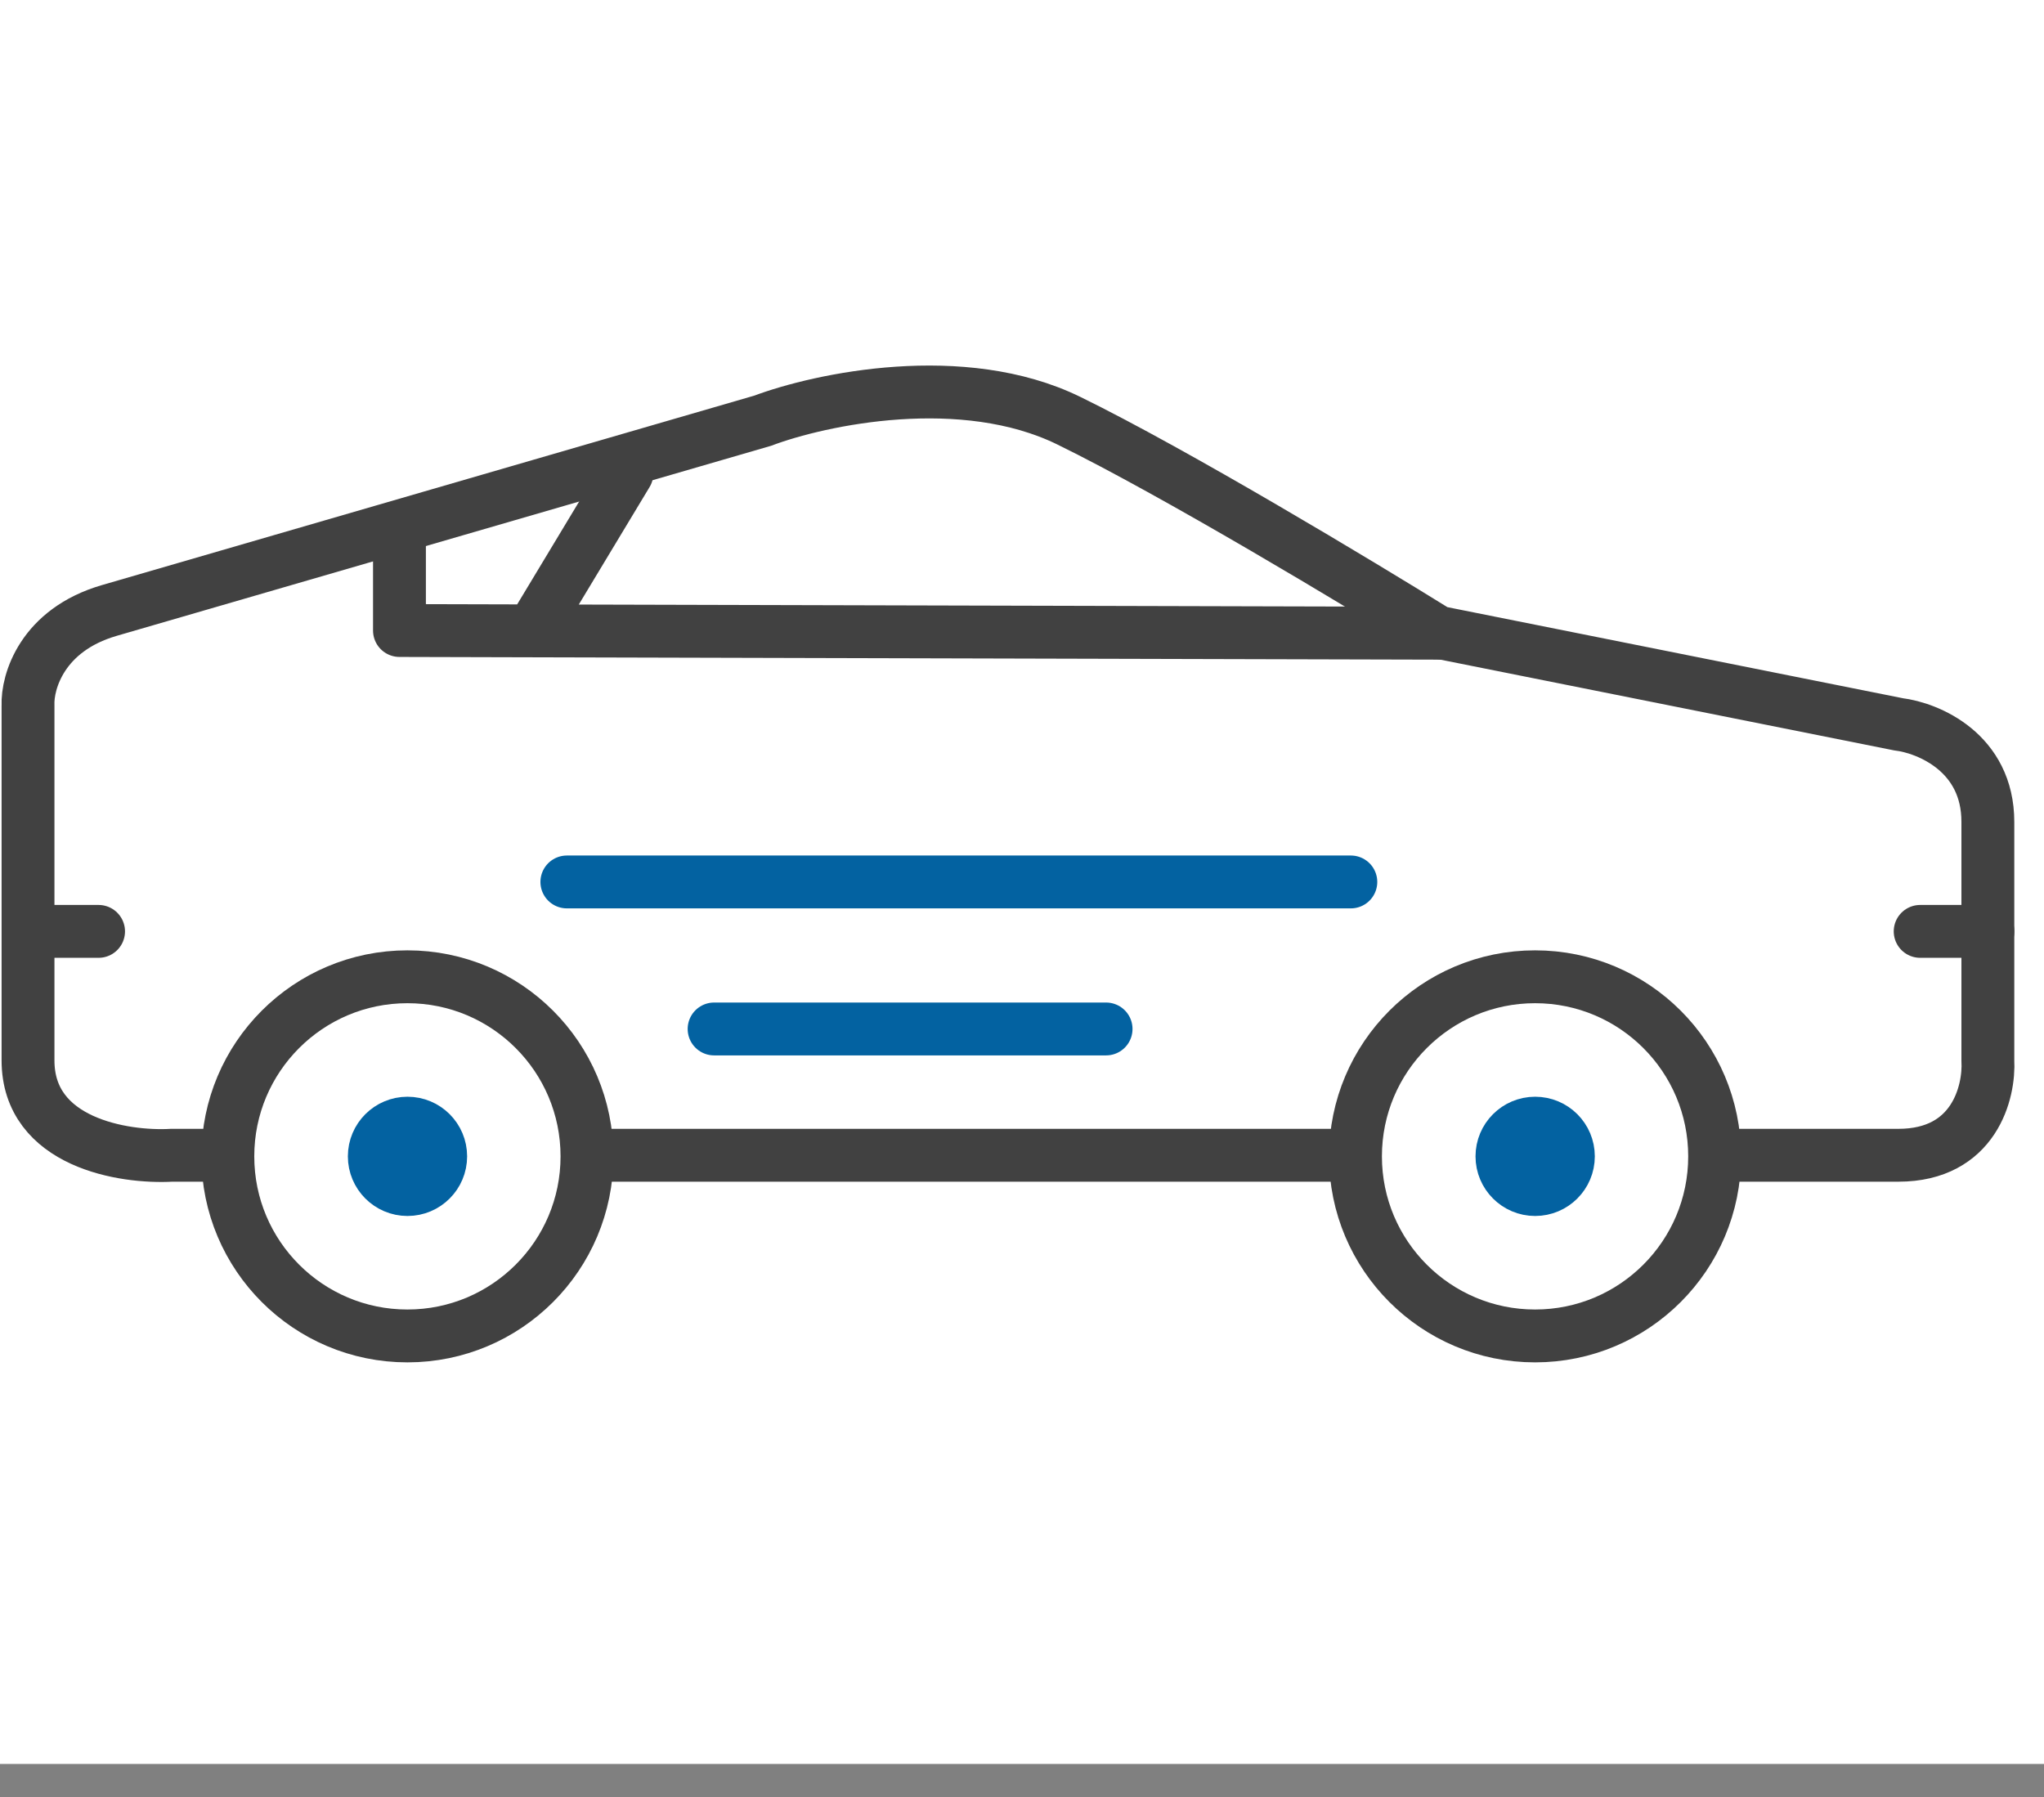
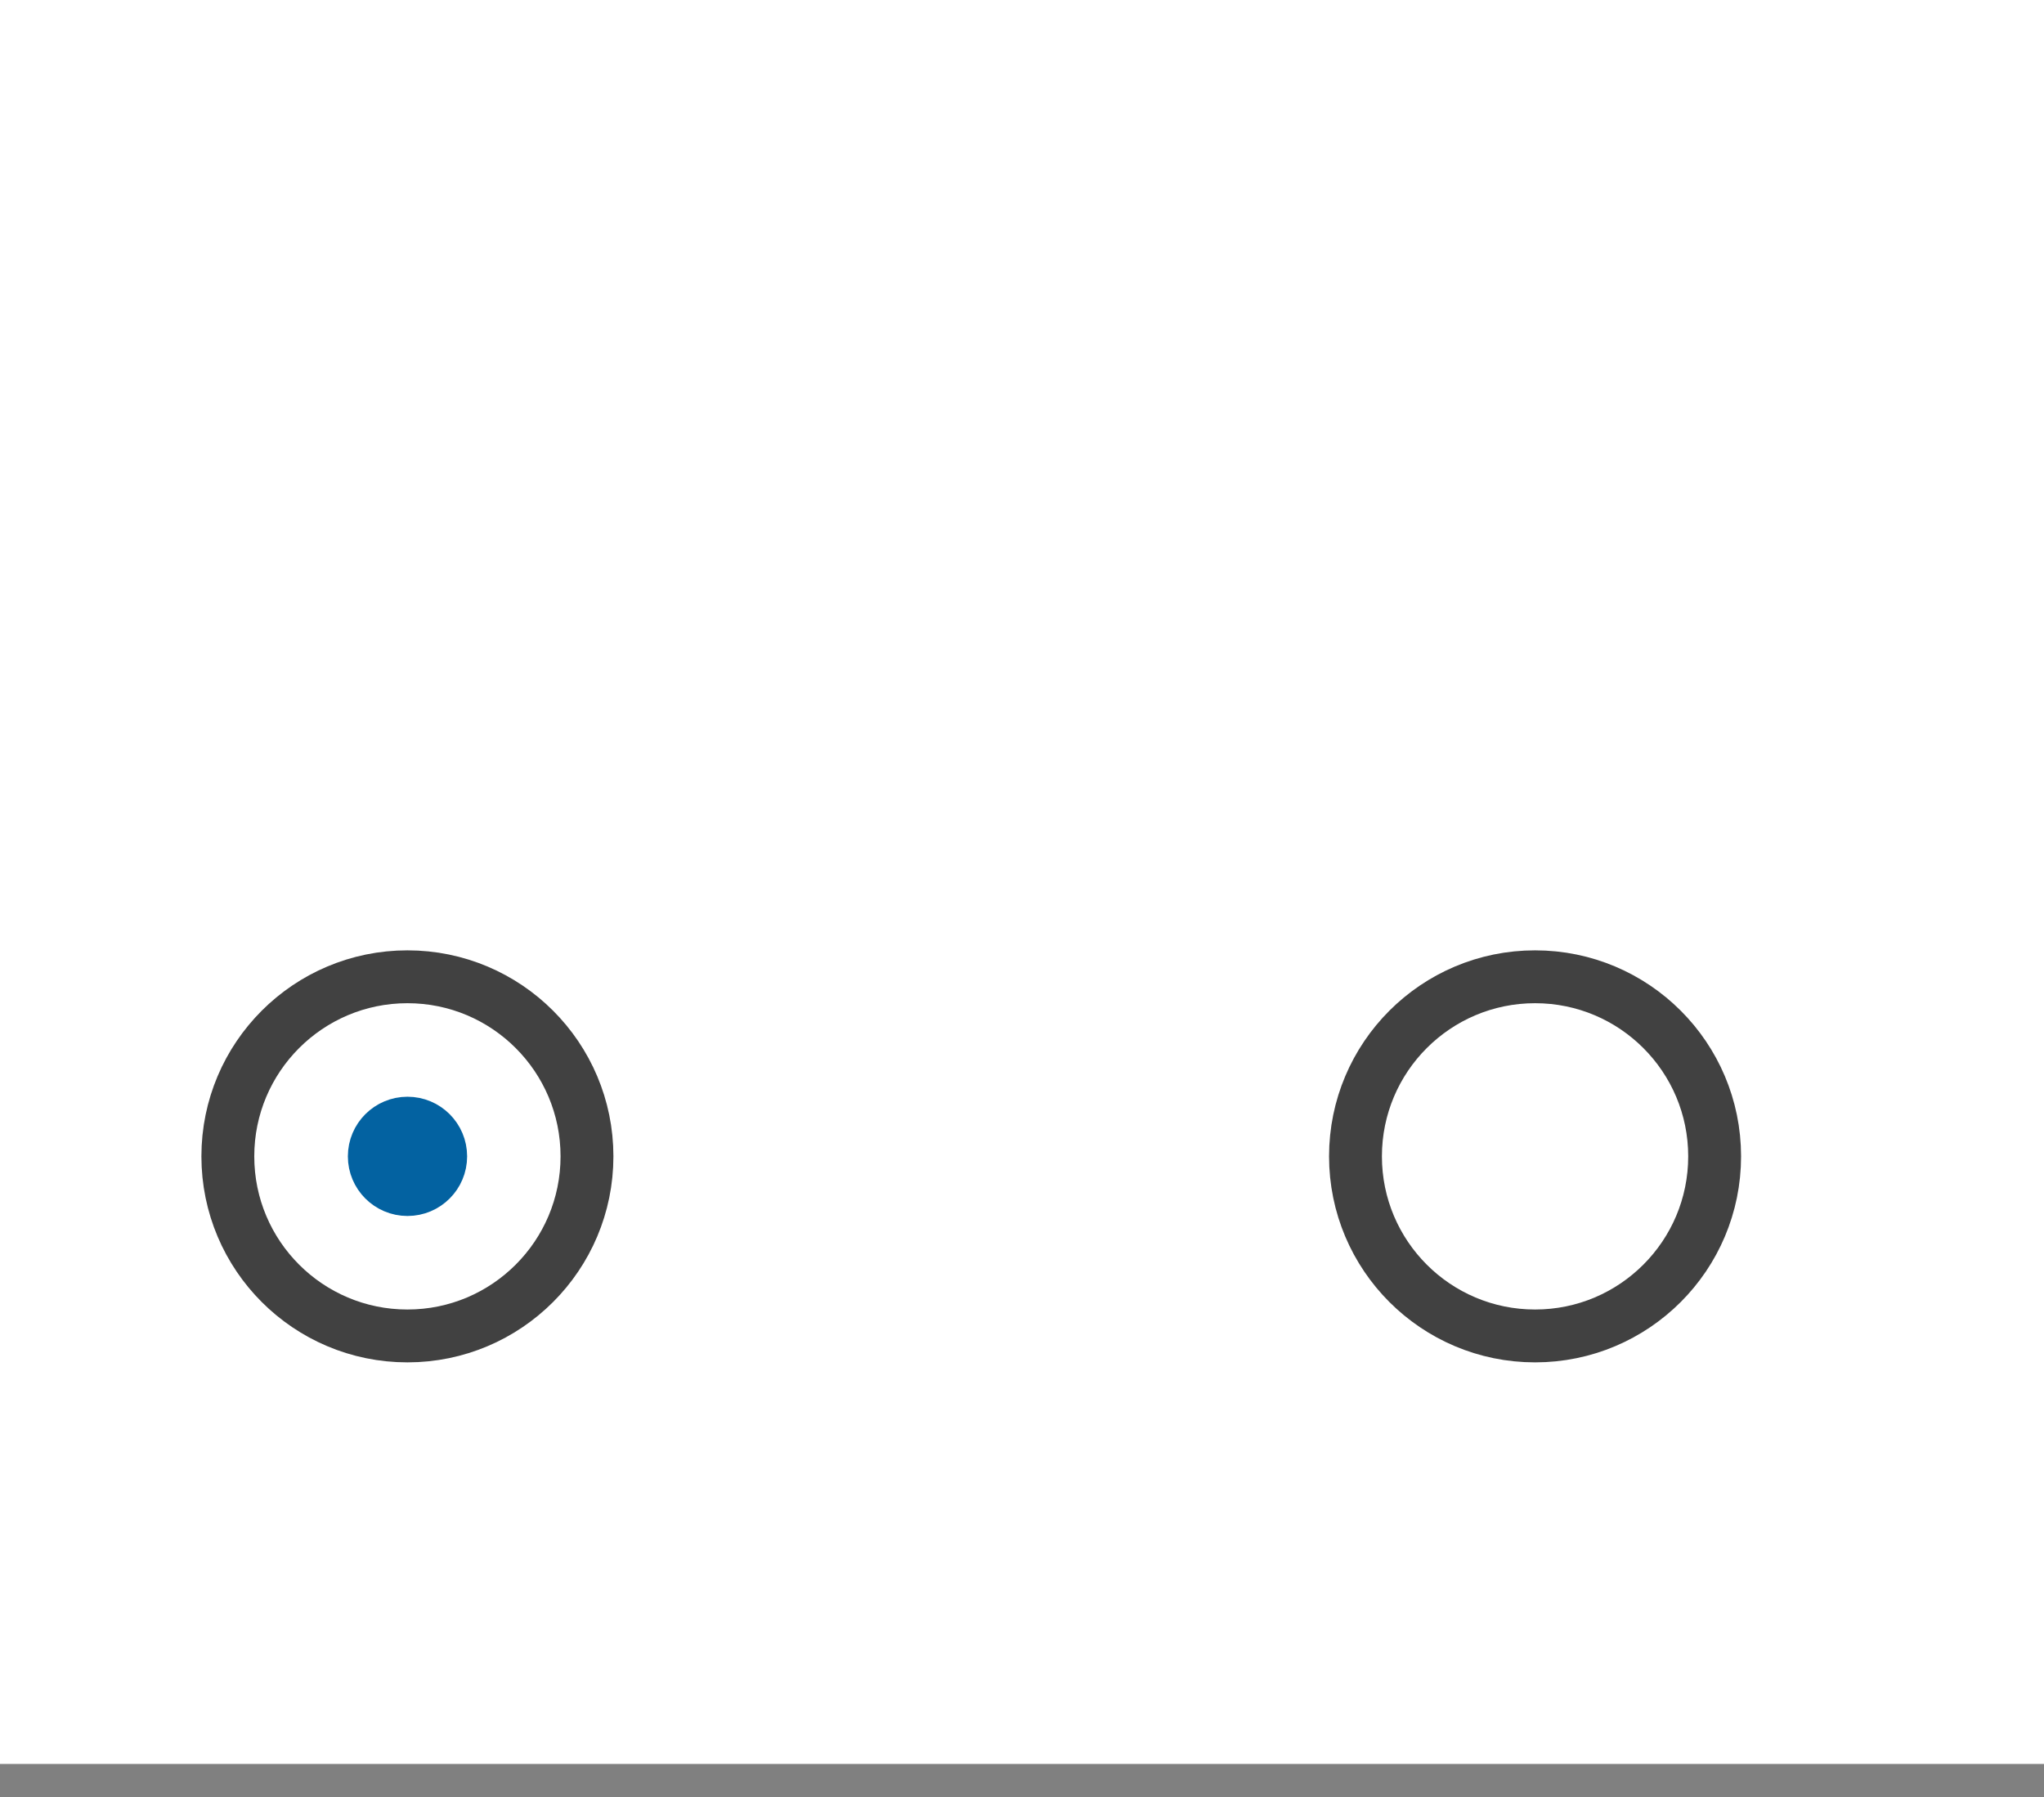
<svg xmlns="http://www.w3.org/2000/svg" width="58" height="51" viewBox="0 0 58 51" fill="none">
  <rect x="0" y="0" width="58" height="51" fill="#808080" stroke="none" />
  <rect width="58" height="50.055" fill="white" />
-   <path d="M21.64 11.939L3.103 17.323C1.195 17.877 0.769 19.349 0.795 20.015V30.091C0.795 32.43 3.513 32.86 4.872 32.783H53.868C56.022 32.783 56.458 30.989 56.407 30.091V23.323C56.407 21.353 54.714 20.656 53.868 20.553L40.792 17.938C38.562 16.554 33.347 13.415 30.331 11.939C27.316 10.462 23.281 11.323 21.64 11.939Z" fill="white" stroke="#414141" stroke-width="1.5" />
-   <path d="M16.085 25.027H38.331" stroke="#0362A1" stroke-width="1.5" stroke-linecap="round" stroke-linejoin="round" />
-   <path d="M20.263 29.199H31.386" stroke="#0362A1" stroke-width="1.5" stroke-linecap="round" stroke-linejoin="round" />
  <path d="M48.654 32.814C48.654 35.628 46.373 37.91 43.559 37.91C40.744 37.91 38.463 35.628 38.463 32.814C38.463 30 40.744 27.718 43.559 27.718C46.373 27.718 48.654 30 48.654 32.814Z" fill="white" stroke="#414141" stroke-width="1.5" />
  <path d="M16.656 32.814C16.656 35.628 14.375 37.91 11.561 37.91C8.746 37.91 6.465 35.628 6.465 32.814C6.465 30 8.746 27.718 11.561 27.718C14.375 27.718 16.656 30 16.656 32.814Z" fill="white" stroke="#414141" stroke-width="1.5" />
  <path d="M12.505 32.814C12.505 33.334 12.084 33.756 11.563 33.756C11.043 33.756 10.621 33.334 10.621 32.814C10.621 32.293 11.043 31.872 11.563 31.872C12.084 31.872 12.505 32.293 12.505 32.814Z" fill="#0362A1" stroke="#0362A1" stroke-width="1.5" />
-   <path d="M44.504 32.814C44.504 33.334 44.082 33.756 43.561 33.756C43.041 33.756 42.619 33.334 42.619 32.814C42.619 32.293 43.041 31.872 43.561 31.872C44.082 31.872 44.504 32.293 44.504 32.814Z" fill="#0362A1" stroke="#0362A1" stroke-width="1.5" />
-   <path d="M11.335 15.046V17.892L15.098 17.902M40.871 17.969L15.098 17.902M15.098 17.902L17.79 13.434M0.874 26.43H2.797M54.486 26.43H56.409" stroke="#414141" stroke-width="1.5" stroke-linecap="round" stroke-linejoin="round" />
</svg>